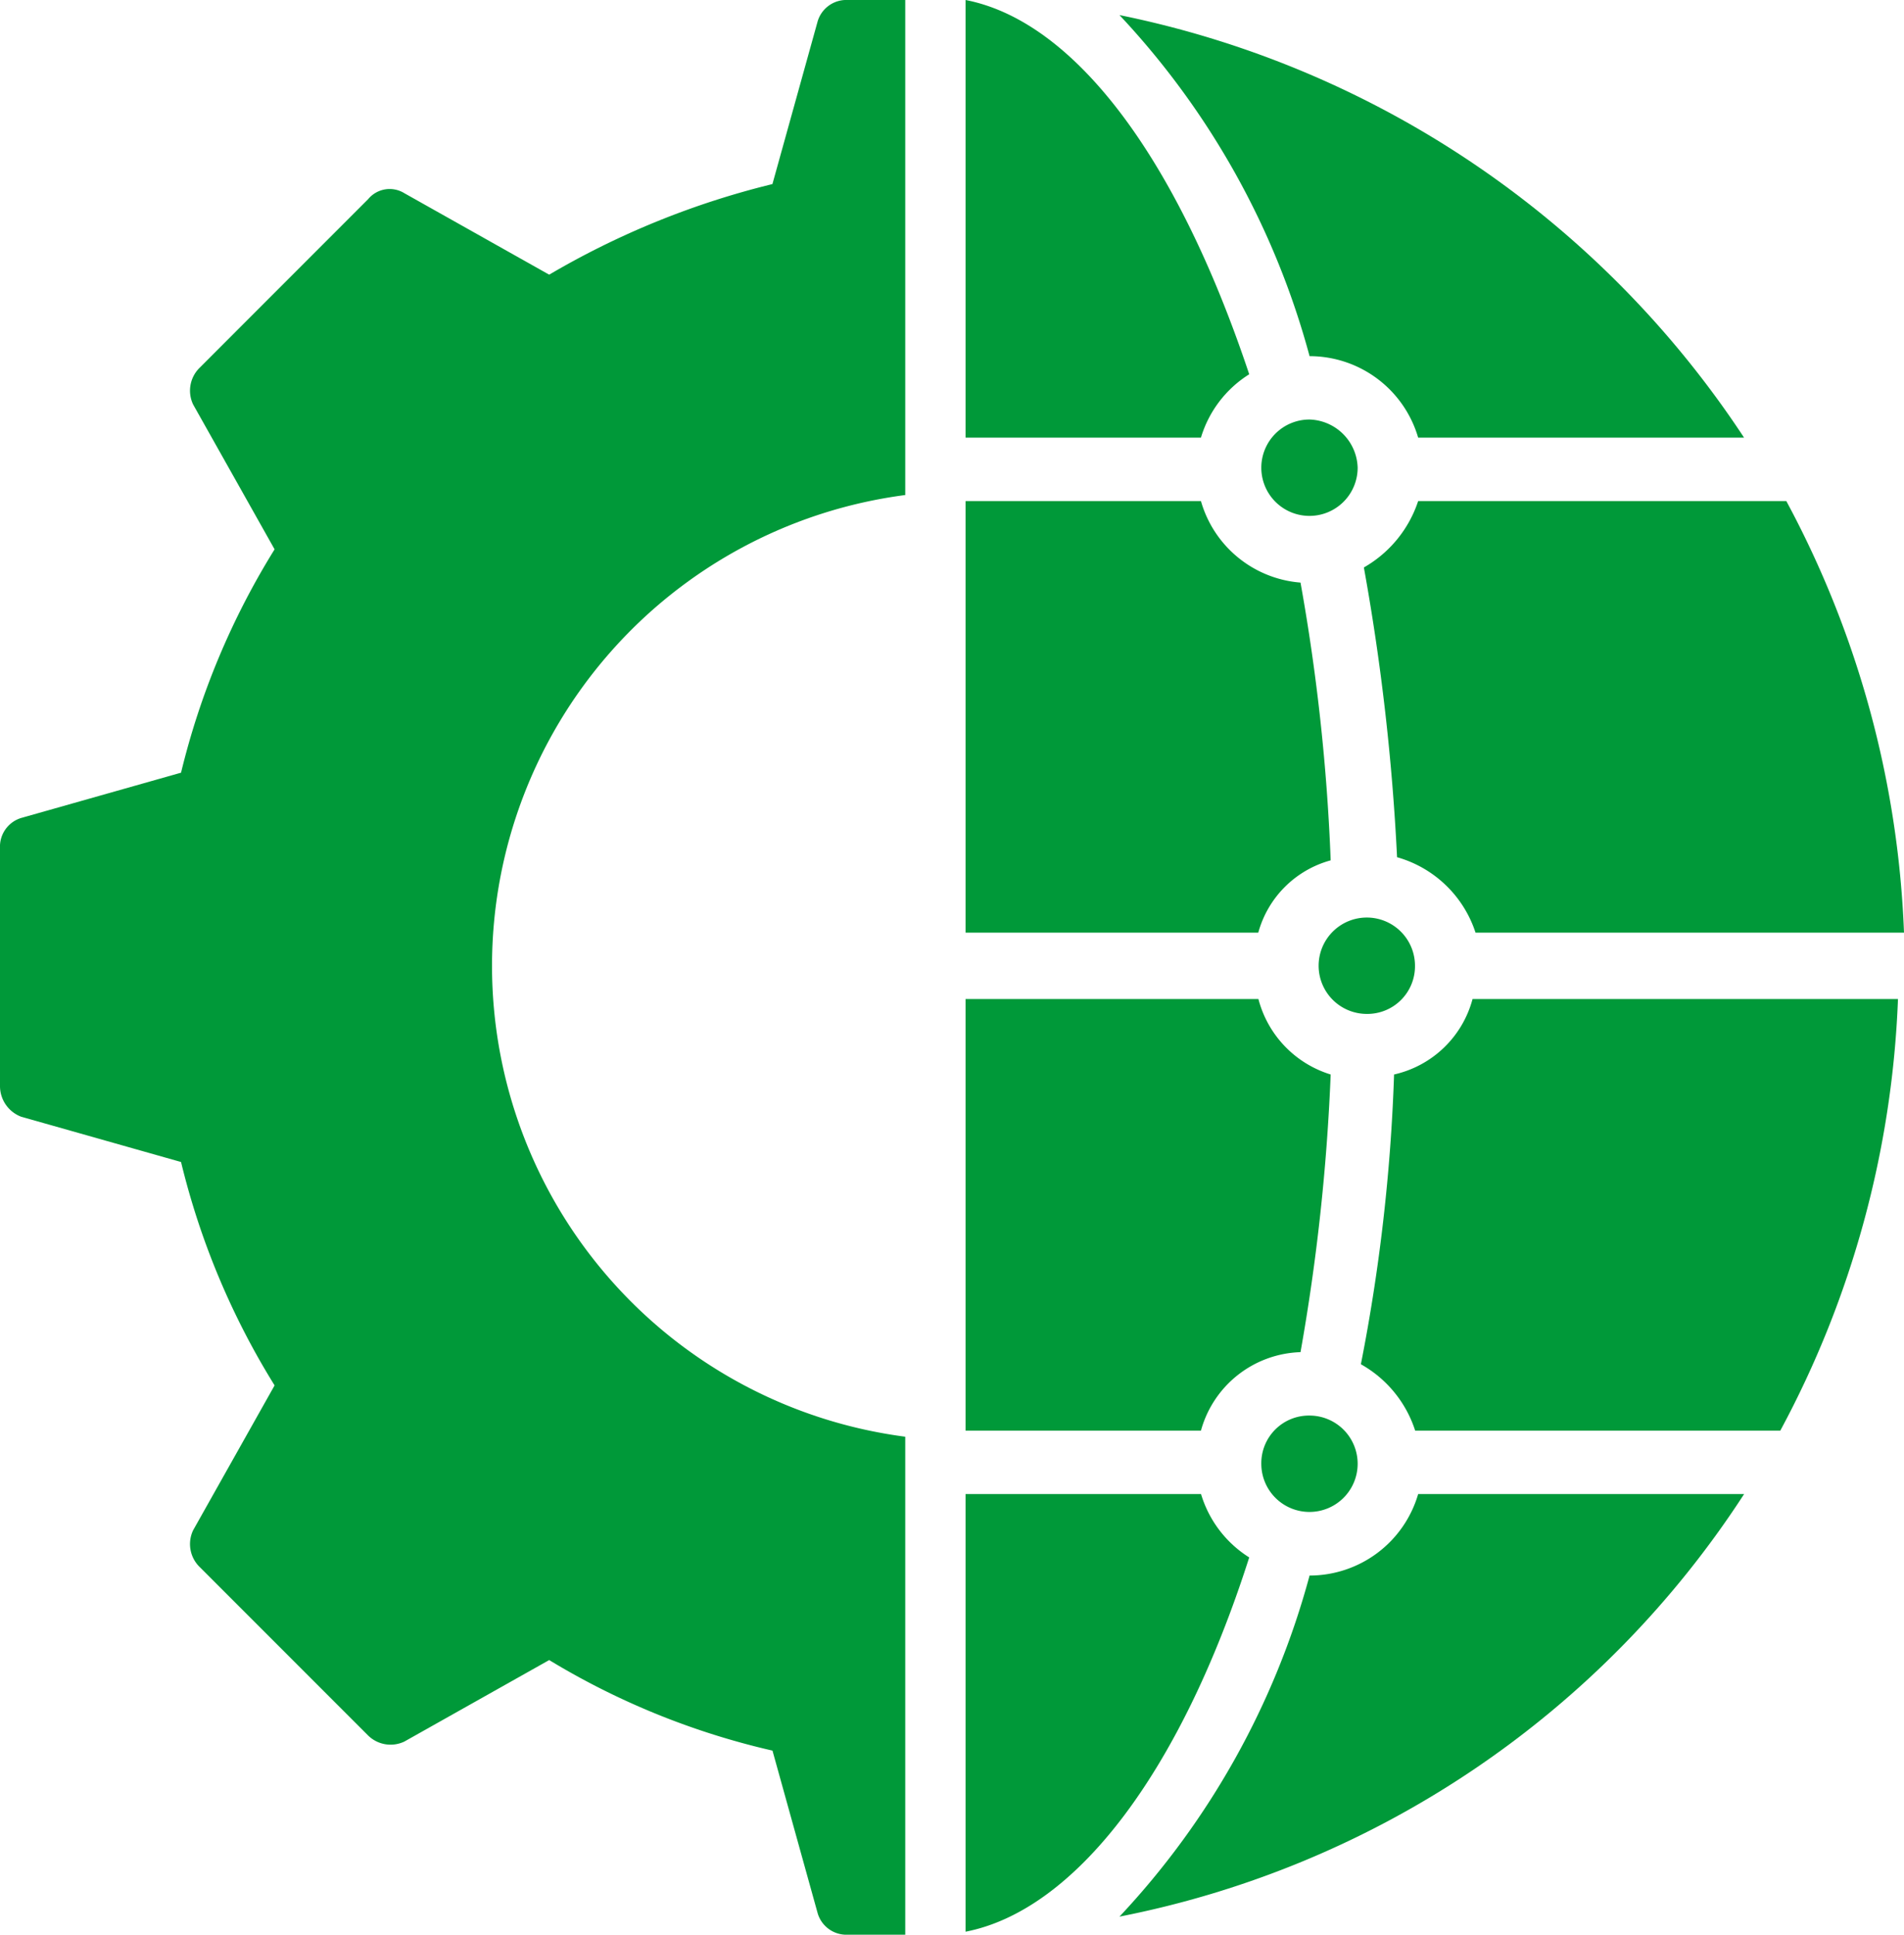
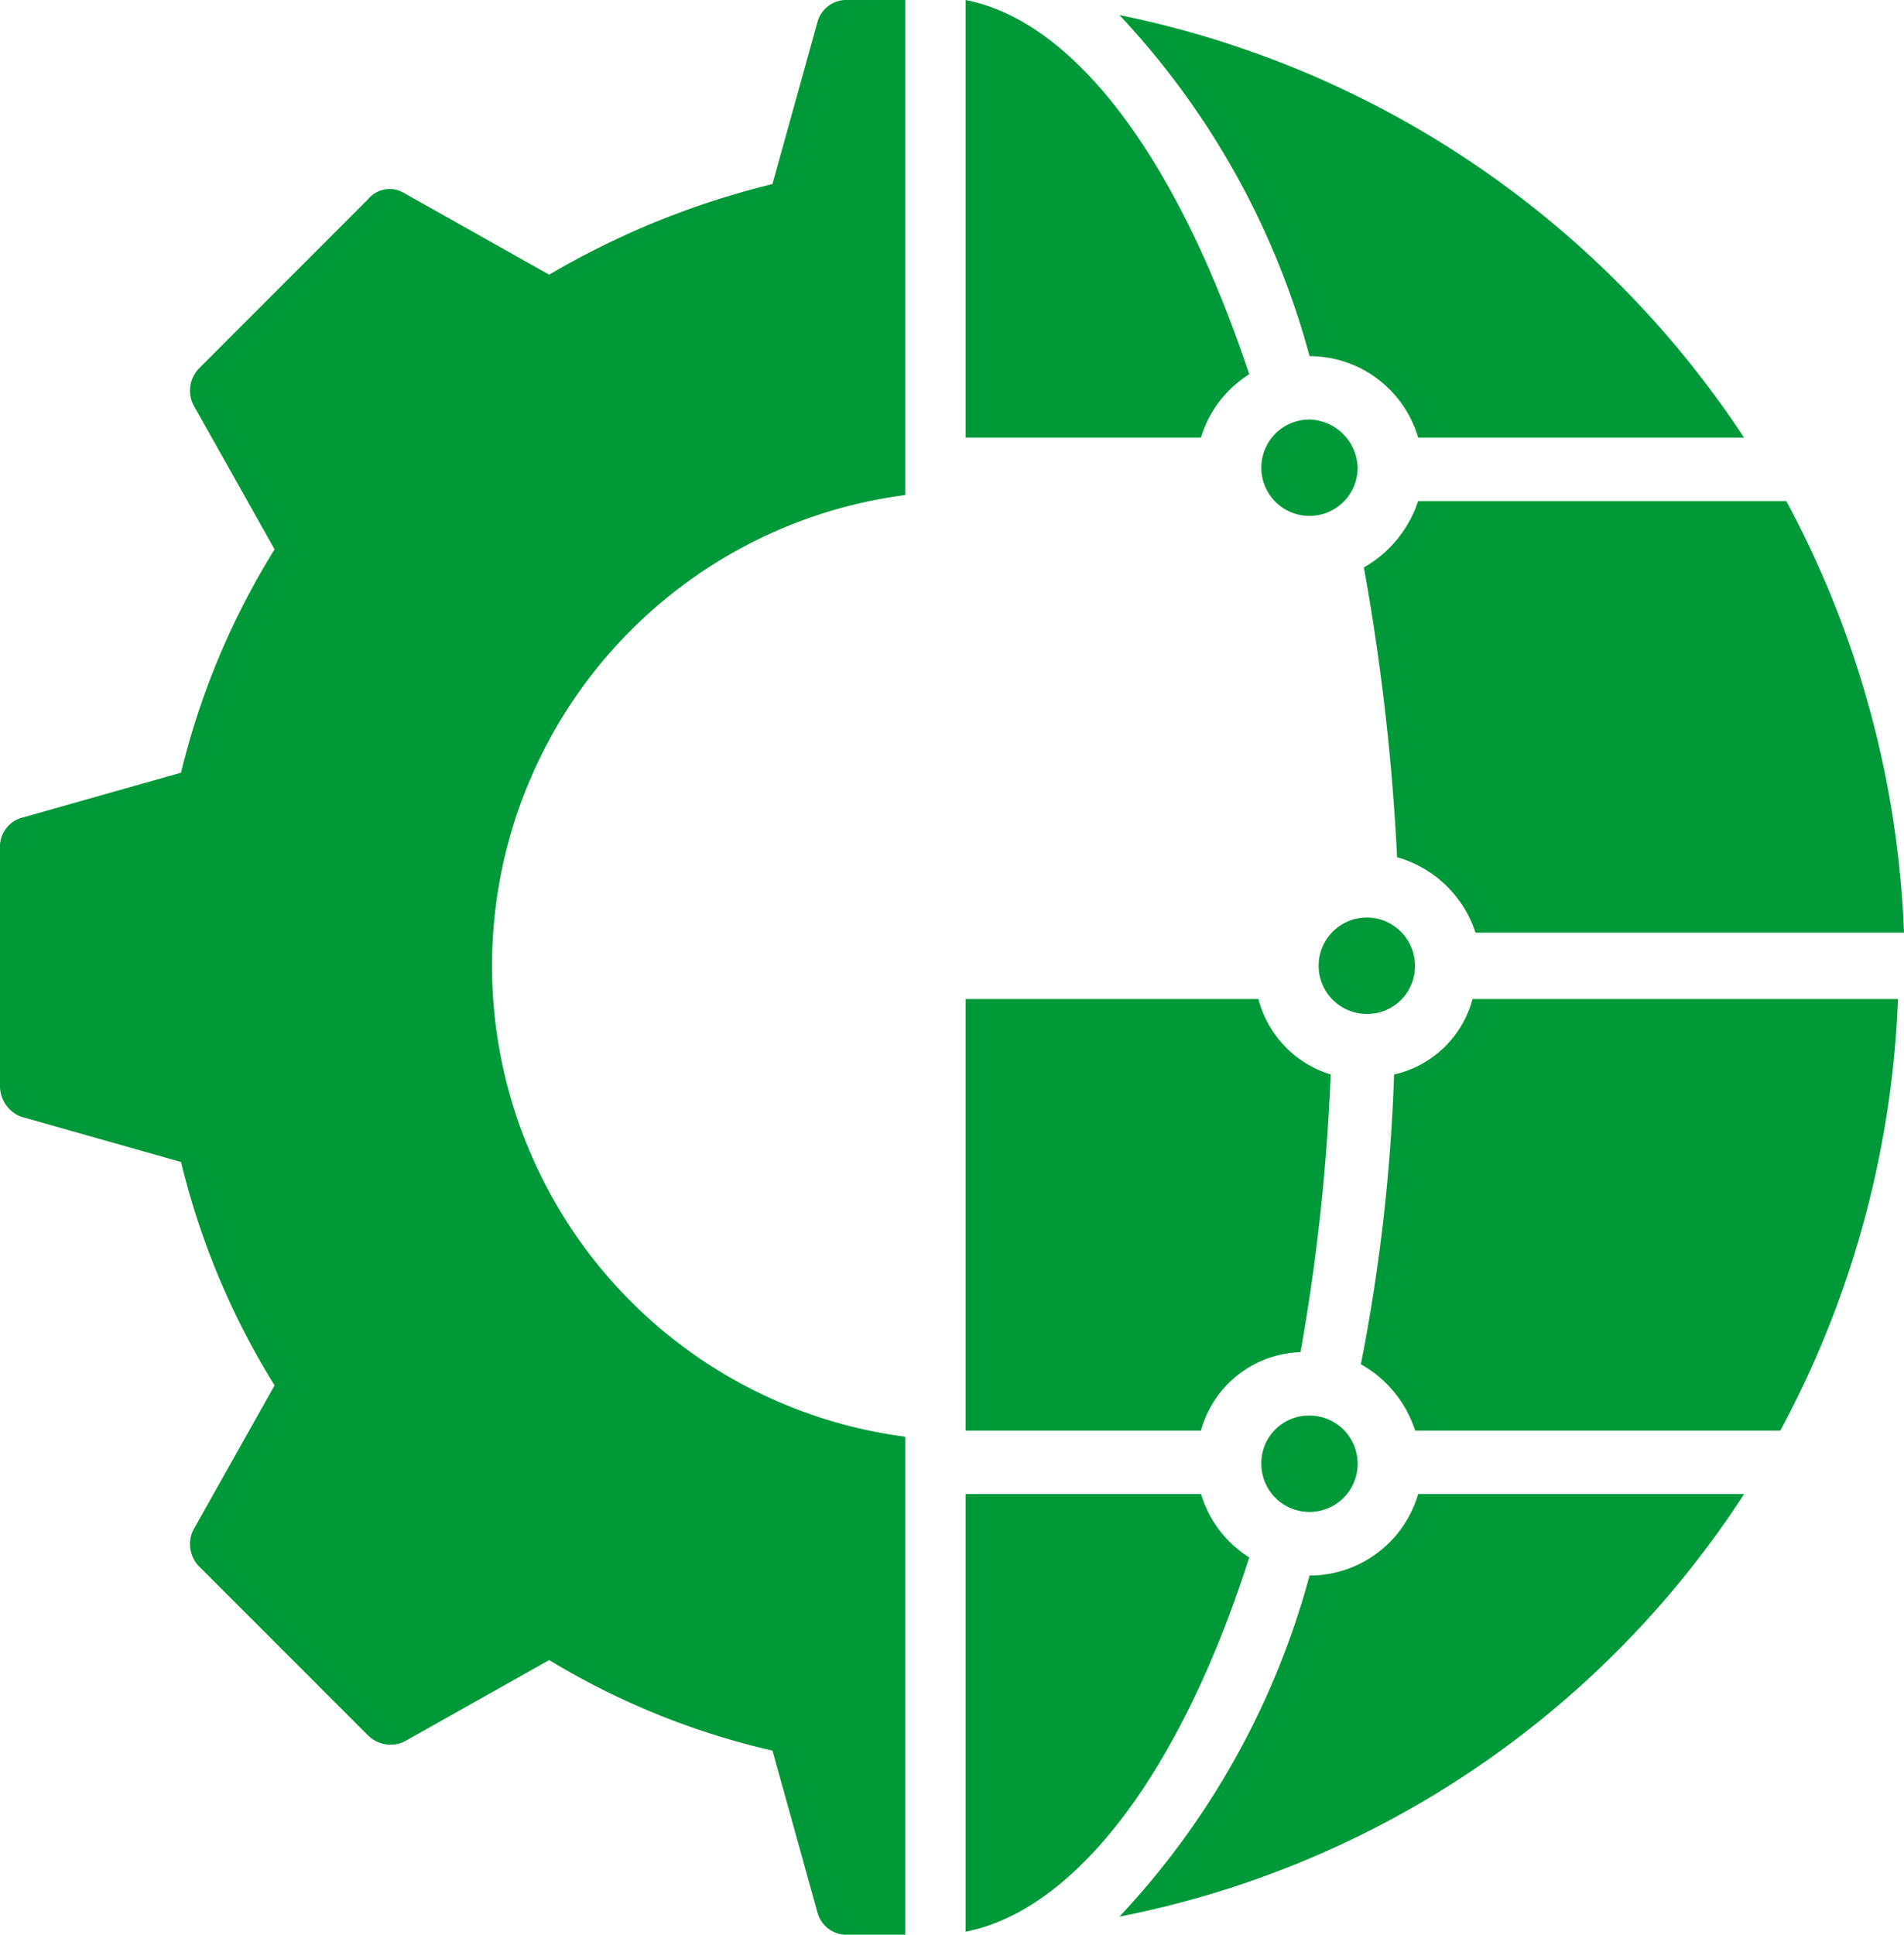
<svg xmlns="http://www.w3.org/2000/svg" width="39.523" height="40.149" viewBox="0 0 39.523 40.149">
  <script id="eppiocemhmnlbhjplcgkofciiegomcon" />
  <script />
  <script />
  <g id="Group_1205396" data-name="Group 1205396" transform="translate(-307 -11641)">
    <g id="XMLID_20_" transform="translate(305.5 11640)">
      <path id="XMLID_28_" d="M18.474,1.438l-.94,3.382A17.175,17.175,0,0,0,12.9,6.7L9.893,5.009a.579.579,0,0,0-.752.125L5.634,8.642a.666.666,0,0,0-.125.752L7.2,12.4a15.841,15.841,0,0,0-1.942,4.635l-3.32.94A.622.622,0,0,0,1.5,18.6v4.948a.681.681,0,0,0,.438.626l3.32.94A15.841,15.841,0,0,0,7.2,29.75L5.509,32.756a.666.666,0,0,0,.125.752l3.508,3.508a.666.666,0,0,0,.752.125L12.9,35.45a15.686,15.686,0,0,0,4.635,1.879l.94,3.382a.622.622,0,0,0,.626.438h1.19V30.815a9.854,9.854,0,0,1,0-19.542V1H19.1A.622.622,0,0,0,18.474,1.438Z" fill="#009939" />
      <path id="XMLID_206_" d="M38.386,50.5H33.5v9.082c2.255-.438,4.447-3.257,5.888-7.767a2.348,2.348,0,0,1-1-1.315Z" transform="translate(-11.957 -18.495)" fill="#009939" />
      <path id="XMLID_208_" d="M39.388,8.767C37.884,4.257,35.755,1.438,33.5,1v9.082h4.886A2.348,2.348,0,0,1,39.388,8.767Z" transform="translate(-11.957)" fill="#009939" />
      <path id="XMLID_209_" d="M40.453,41.428a42.689,42.689,0,0,0,.626-5.762,2.225,2.225,0,0,1-1.5-1.566H33.5v8.957h4.886A2.216,2.216,0,0,1,40.453,41.428Z" transform="translate(-11.957 -12.368)" fill="#009939" />
-       <path id="XMLID_210_" d="M41.079,25.054a41.607,41.607,0,0,0-.626-5.762A2.341,2.341,0,0,1,38.386,17.6H33.5v8.957h6.076a2.142,2.142,0,0,1,1.5-1.5Z" transform="translate(-11.957 -6.202)" fill="#009939" />
      <path id="XMLID_211_" d="M43.3,48.9a1,1,0,1,0,1-1A.989.989,0,0,0,43.3,48.9Z" transform="translate(-15.618 -17.524)" fill="#009939" />
      <path id="XMLID_212_" d="M44.3,14.9a1,1,0,1,0,1,1A1.03,1.03,0,0,0,44.3,14.9Z" transform="translate(-15.618 -5.194)" fill="#009939" />
      <path id="XMLID_213_" d="M47.2,32.4a1,1,0,1,0-1,1A.989.989,0,0,0,47.2,32.4Z" transform="translate(-16.328 -11.359)" fill="#009939" />
      <path id="XMLID_215_" d="M42.546,52.191A16.681,16.681,0,0,1,38.6,59.269,20.052,20.052,0,0,0,51.566,50.5H44.8a2.349,2.349,0,0,1-2.255,1.691Z" transform="translate(-13.862 -18.495)" fill="#009939" />
      <path id="XMLID_216_" d="M44.8,10.269h6.765A20.365,20.365,0,0,0,38.6,1.5a16.681,16.681,0,0,1,3.946,7.078A2.349,2.349,0,0,1,44.8,10.269Z" transform="translate(-13.862 -0.187)" fill="#009939" />
      <path id="XMLID_217_" d="M47.289,35.666a37.581,37.581,0,0,1-.689,6.013,2.434,2.434,0,0,1,1.127,1.378h7.579A20.532,20.532,0,0,0,57.749,34.1H48.918a2.181,2.181,0,0,1-1.629,1.566Z" transform="translate(-16.851 -12.368)" fill="#009939" />
      <path id="XMLID_218_" d="M46.7,18.978a46.439,46.439,0,0,1,.689,6.013,2.4,2.4,0,0,1,1.629,1.566h8.894A20.532,20.532,0,0,0,55.469,17.6H47.827A2.48,2.48,0,0,1,46.7,18.978Z" transform="translate(-16.889 -6.202)" fill="#009939" />
    </g>
  </g>
</svg>